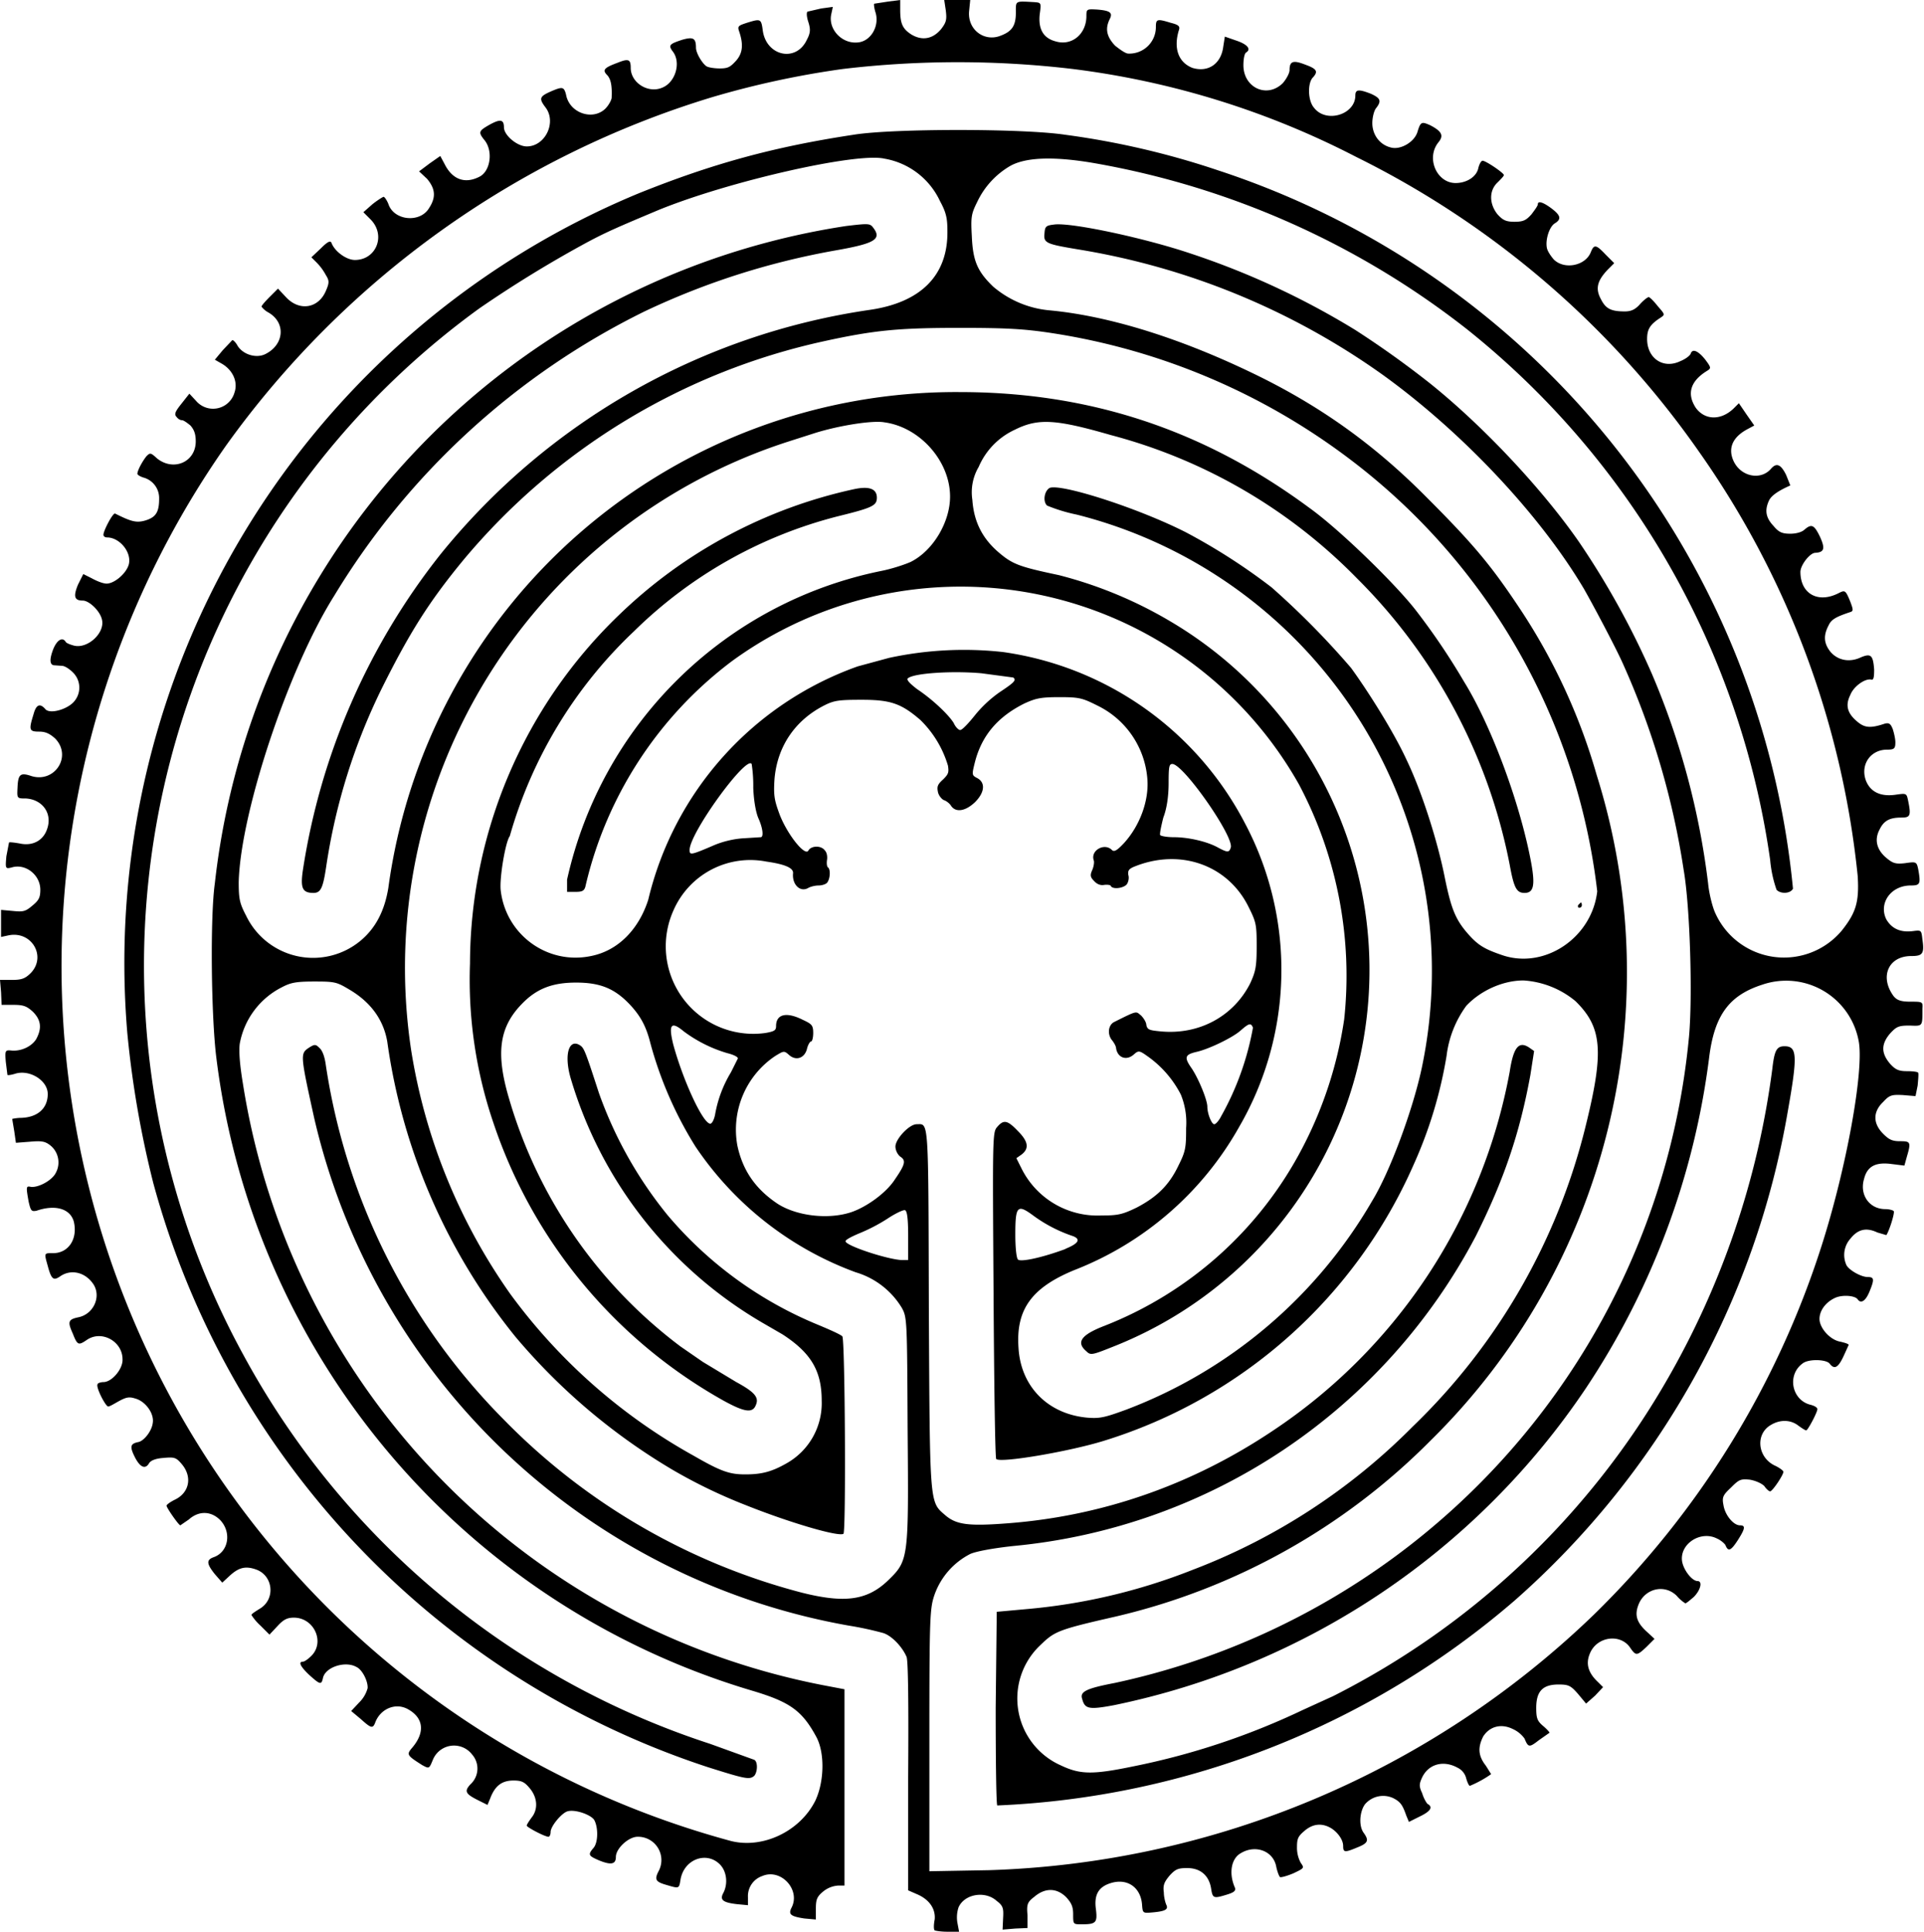
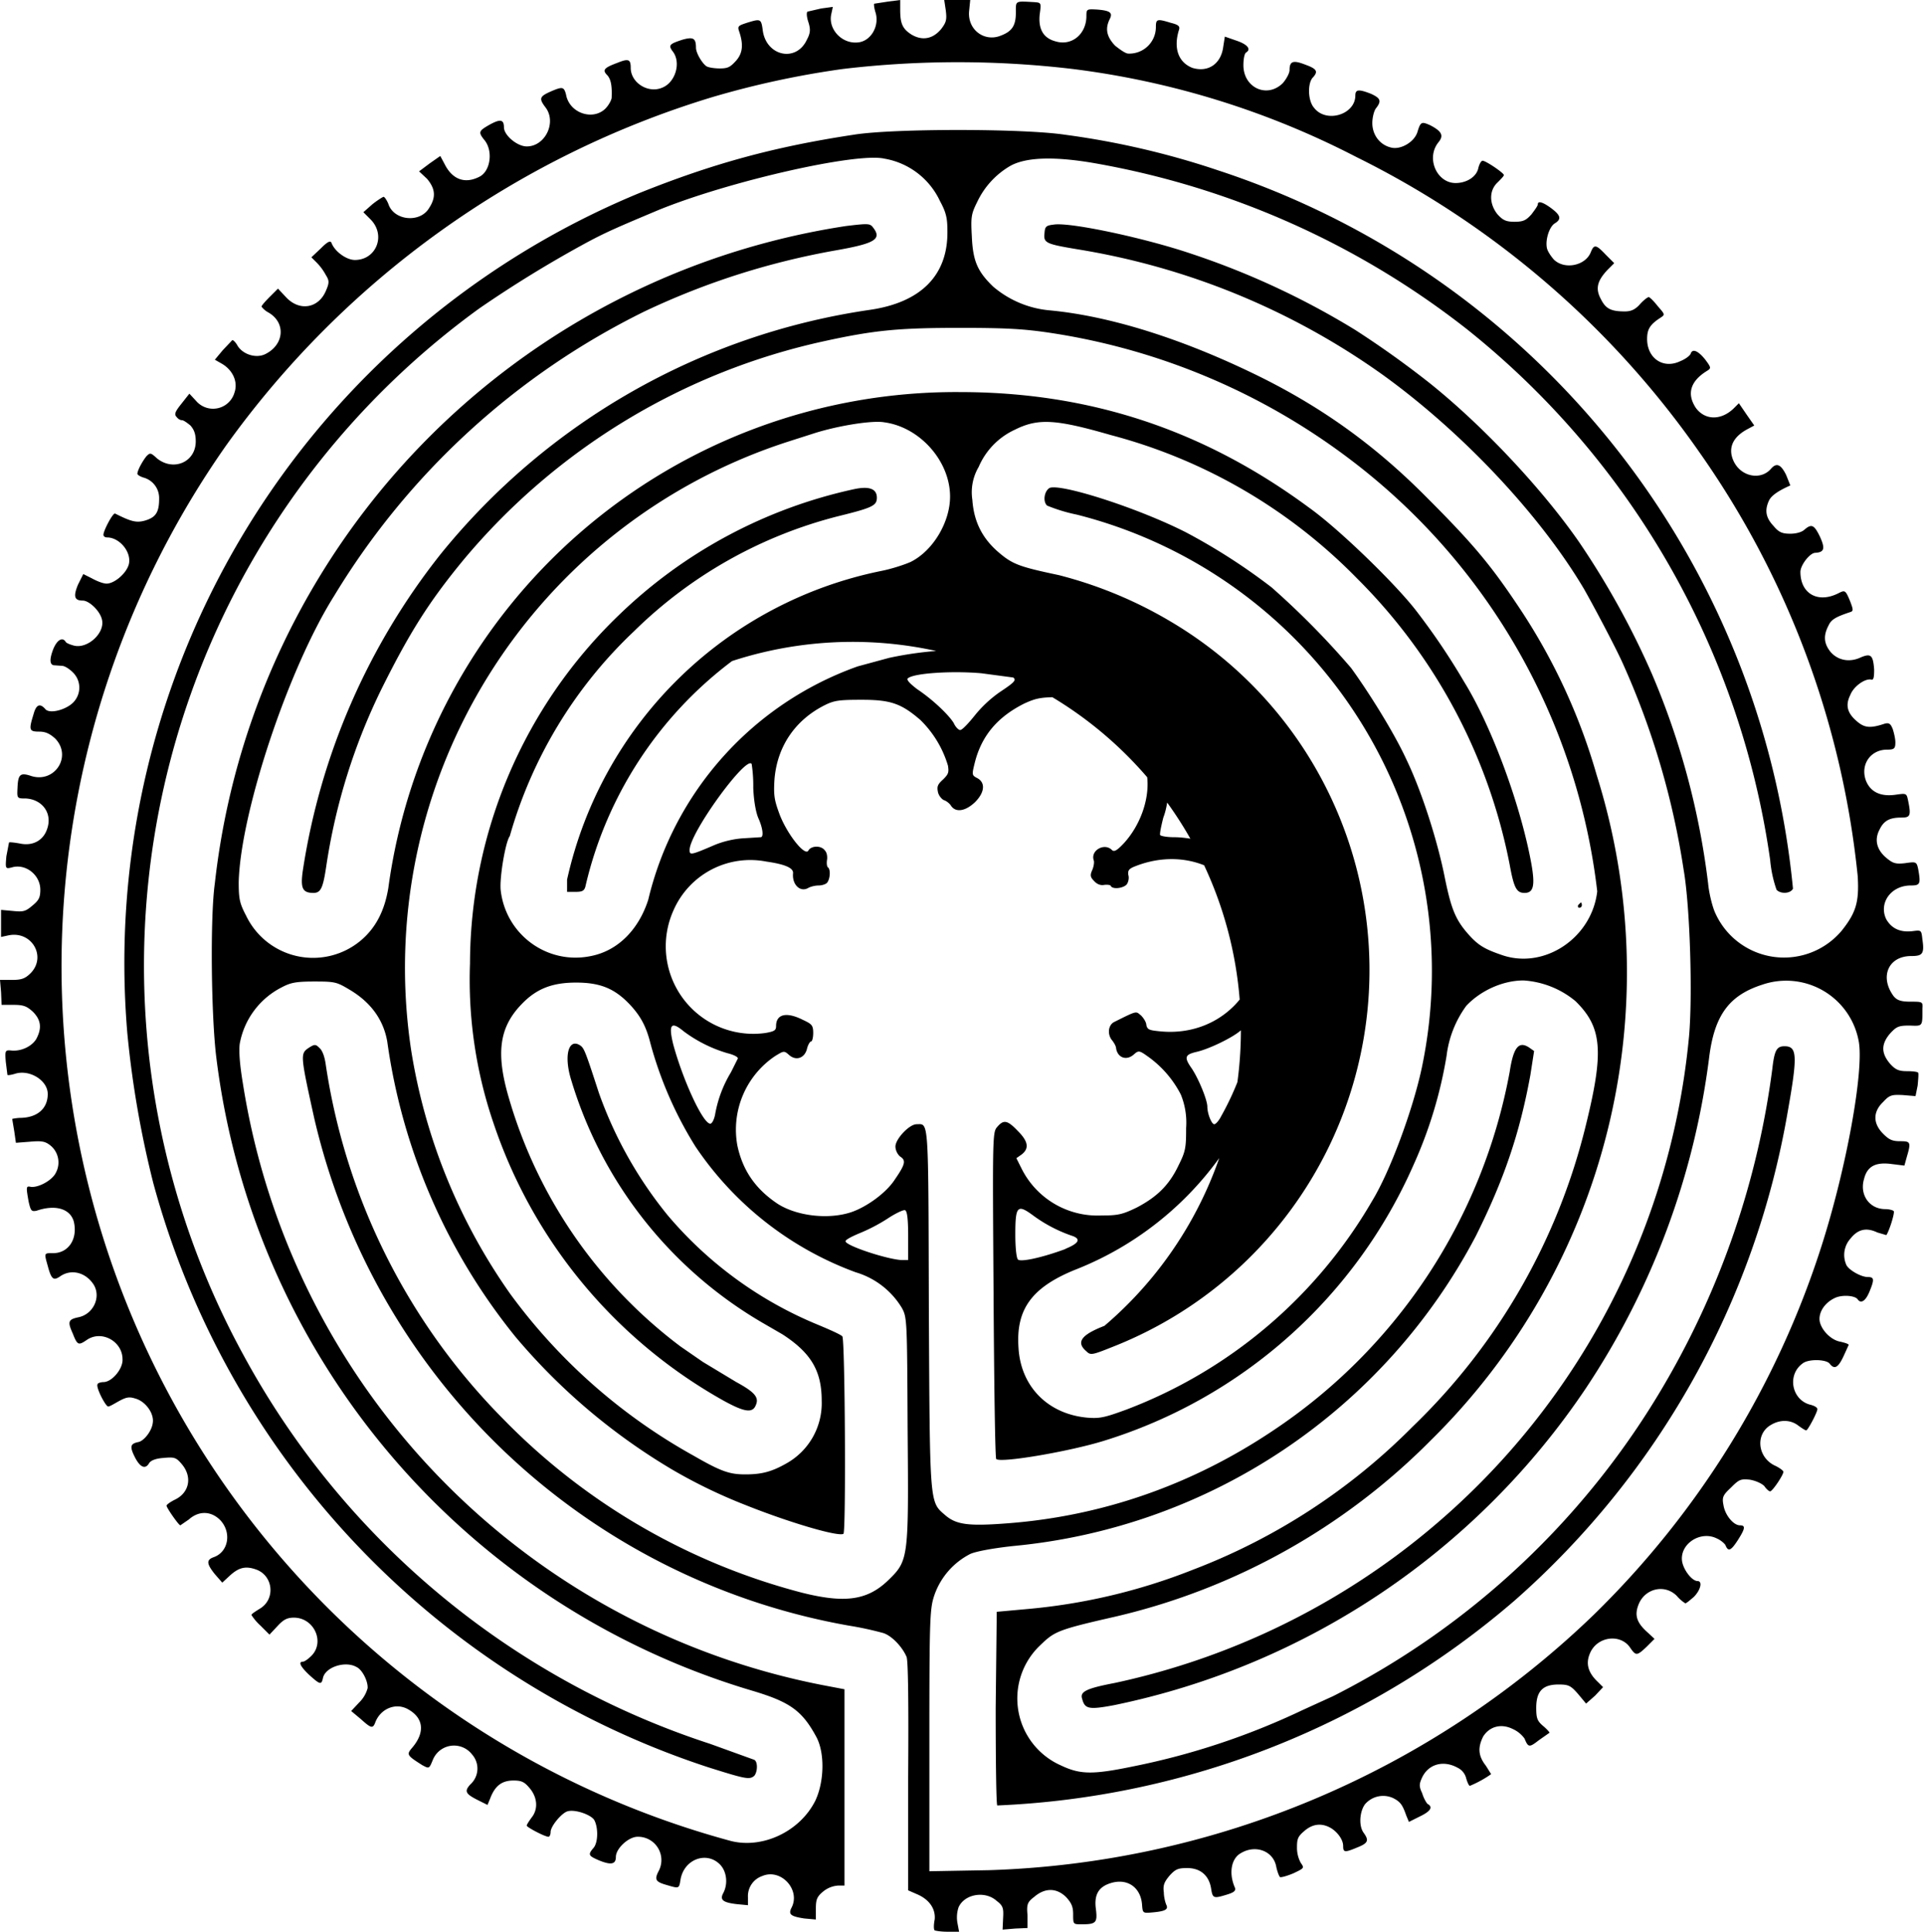
<svg xmlns="http://www.w3.org/2000/svg" viewBox="0 0 362.7 364.1">
-   <path d="M176.2 363.8c-.2-.1-.2-1 0-2 .2-2-1-3.8-3.4-4.8l-1.6-.7V335c.1-13.8 0-22-.3-22.7-.8-1.9-2.8-4-4.4-4.5a62 62 0 0 0-6.5-1.4 126 126 0 0 1-100.8-95.8c-2.6-11.8-2.6-12-1-13.1 1.1-.7 1.3-.7 2 0 .6.5 1 1.7 1.2 3.1a120.1 120.1 0 0 0 33.6 67 121.4 121.4 0 0 0 56.2 32.6c8 2 12.3 1.5 16.3-2.4 3.8-3.7 3.8-4.1 3.6-28.5-.1-20.5-.1-21-1.1-22.8a15.2 15.2 0 0 0-8.7-6.7 62.2 62.2 0 0 1-30.2-23.7 72.3 72.3 0 0 1-8.5-19.5c-.8-3.2-1.9-5.2-4-7.4-2.8-2.9-5.5-4-10-4-4.4 0-7.4 1.1-10.2 4-4.3 4.4-5 9.3-2.4 18a89.8 89.8 0 0 0 32.3 46.6l4.2 2.9 6.3 3.8c3.5 1.9 4.3 2.9 3.7 4.3-.6 1.6-2.1 1.4-6.1-.8A94.3 94.3 0 0 1 93 211.6a83.6 83.6 0 0 1-4.4-30 91.4 91.4 0 0 1 28-65.6A91.8 91.8 0 0 1 161 92.2c2.8-.6 4.3-.1 4.3 1.6 0 1.5-.8 1.9-7.3 3.5a84.6 84.6 0 0 0-38.5 21.7 85 85 0 0 0-23.4 38.6c-.8 1-2 8-1.7 10.3 1 8.3 8.8 14 17 12.3 5.1-1 9-5 10.8-10.6a61.9 61.9 0 0 1 39.5-44l5.9-1.6a67 67 0 0 1 21.5-1.1 61 61 0 0 1 45.5 32.1 59 59 0 0 1-1 57.4 61 61 0 0 1-31.1 27c-8 3.3-11 7.4-10.5 14.6.4 7.3 5.5 12.5 12.9 13.2 2.4.2 3.3 0 7.4-1.5a90.8 90.8 0 0 0 46.4-39.4c3.3-5.4 7.6-17 9.3-24.9A88.7 88.7 0 0 0 203 97a31 31 0 0 1-5.6-1.7c-.8-.7-.6-2.6.4-3.3 1.8-1 16.4 3.6 25.7 8.3a114 114 0 0 1 16.2 10.4 154 154 0 0 1 15 15.2c3.2 4.4 8 12 10.4 17.2 3 6.2 6 15.8 7.3 22.5 1.2 5.8 2 7.8 4.5 10.6 1.8 2 3 2.7 6.2 3.8 8 2.8 17-3.2 18-12a119.4 119.4 0 0 0-46.7-81.5 124.2 124.2 0 0 0-56-23.7c-5.2-.8-8.6-1-17.4-1-11.4 0-16 .4-25.6 2.5a122.7 122.7 0 0 0-68 41.2c-6.6 8-10.2 13.8-15.3 24a113.8 113.8 0 0 0-10.6 33.8c-.6 4-1 5-2.4 5-2.1 0-2.5-.9-2-4.3a126.6 126.6 0 0 1 26-59.6 127.8 127.8 0 0 1 80.9-46c9.6-1.4 14.7-6.5 14.6-14.8 0-2.4-.2-3.5-1.4-5.7a14.2 14.2 0 0 0-10.5-8c-5.3-1.2-29.4 4.3-42.6 9.7-7.6 3.2-10 4.2-14.2 6.5a225 225 0 0 0-19.5 12A153 153 0 0 0 46 255.6a154.5 154.5 0 0 0 87.9 73.1l8.3 3c.7.4.6 2.3 0 3-.9.8-1.7.6-8.7-1.6A160 160 0 0 1 28.9 223a188.3 188.3 0 0 1-4.9-28.3 157 157 0 0 1 96.5-158.3c13.7-5.5 25.2-8.7 40.4-11 7.3-1.2 32-1.2 39.9 0a154 154 0 0 1 28.8 6.7A158.5 158.5 0 0 1 338 167.5c-.5 1-2.4 1-3.1.2a23 23 0 0 1-1.2-5.6 156 156 0 0 0-57.1-100A157.8 157.8 0 0 0 206 30.7c-7.7-1.3-12.8-1-15.6.6a15.5 15.5 0 0 0-6.2 6.8c-1.1 2.2-1.2 2.8-1 6.4.2 4.6 1 6.6 4 9.5a19 19 0 0 0 10.7 4.5c11.7 1.1 25.7 5.6 40 12.7 12 6 21.8 13.2 31.1 22.6 8.8 8.8 12.1 12.8 17.3 20.6a112.6 112.6 0 0 1 14.7 31.7 123.8 123.8 0 0 1-31.3 125.4 123 123 0 0 1-59.4 33.2c-11 2.5-11.5 2.8-14.2 5.4a13.8 13.8 0 0 0 4 22.7c3.6 1.7 6 1.7 13.7.1a136.8 136.8 0 0 0 31.8-10.6l5.7-2.6a151.3 151.3 0 0 0 62.6-59 158.2 158.2 0 0 0 20.2-59.2c.4-3.5.8-4.3 2.3-4.3 2.4 0 2.5 1.7.6 12.4a158.4 158.4 0 0 1-51.5 92.1 159.6 159.6 0 0 1-97.5 38.6c-.2-.2-.3-8.5-.3-18.4l.2-18.1 5.5-.5a111.3 111.3 0 0 0 31.4-7.4 117 117 0 0 0 41.5-27 117.5 117.5 0 0 0 32.7-57c3.4-13.8 3-18.3-2-23.2a17 17 0 0 0-9.8-3.9c-4 0-8.2 2-10.8 4.8a20 20 0 0 0-3.7 9.4 82.5 82.5 0 0 1-6.2 20.5 94.1 94.1 0 0 1-58.5 52.1c-6.5 2-19.4 4.2-20.2 3.4-.2-.2-.4-14-.5-31-.2-30-.2-30.6.7-31.6 1.2-1.4 1.9-1.3 3.9.8 2 2 2.1 3.3.7 4.4l-1 .7 1 2a16 16 0 0 0 15 8.8c3.2 0 4-.2 6.7-1.5 3.8-2 6.1-4.2 7.9-8 1.3-2.6 1.4-3.3 1.4-7a14 14 0 0 0-1-6.3 20 20 0 0 0-6.4-7.3c-1.4-1-1.6-1-2.4-.3-1.4 1.3-3.1.7-3.4-1.1 0-.4-.4-1.1-.9-1.7-.8-1.2-.5-2.8.6-3.3 4.4-2.2 4-2 5-1.2.5.5 1 1.3 1 1.8.2.9.6 1 2.7 1.2 7.3.7 13.8-2.9 16.9-9.1 1-2.2 1.2-3.1 1.2-7 0-4-.1-4.5-1.5-7.3-3.9-8-13-11.2-21.7-7.6-.9.4-1.1.7-1 1.5.2.6 0 1.4-.3 1.8-.6.7-2.6 1-3 .3 0-.2-.7-.3-1.3-.2-.6.1-1.3-.1-1.9-.8-.7-.7-.7-1.1-.3-2 .3-.7.4-1.5.3-1.8-.7-1.9 2-3.4 3.4-2 .4.4.9.2 2.3-1.3 3-3.3 4.7-8 4.4-12a16.8 16.8 0 0 0-9.2-13.8c-3-1.5-3.5-1.7-7.3-1.7-3.6 0-4.5.2-6.7 1.2-5 2.5-8 6-9.3 11-.6 2.4-.6 2.5.3 3 1.7.8 1.6 2.7-.3 4.6-1.8 1.7-3.6 2-4.5.7-.3-.5-1-1-1.4-1.1-.4-.2-1-.9-1.1-1.6-.2-1 0-1.4 1-2.3 1-1 1.1-1.3.9-2.6a20 20 0 0 0-5.2-8.6c-3.6-3.1-5.6-3.8-11-3.8-4.2 0-5.2.1-7 1-5.6 2.8-9 7.8-9.5 14-.2 3.1 0 4 1 6.7 1.5 3.8 4.8 7.9 5.4 6.7.5-.9 2.4-1 3.1 0 .4.4.5 1.2.4 1.8-.1.7 0 1.3.2 1.4.5.4.4 2.2-.2 2.9-.3.3-1 .5-1.6.5-.6 0-1.5.2-2 .5-1.5.8-3-.7-2.8-2.8.1-1-1.5-1.7-5-2.2a15.8 15.8 0 0 0-17.5 9.1 16.5 16.5 0 0 0 17.3 23.2c1.7-.3 2-.5 2-1.3 0-2.3 2-2.7 5-1.2 1.7.8 2 1 2 2.5 0 .9-.2 1.6-.4 1.6s-.6.6-.8 1.5c-.5 1.7-2.1 2.2-3.4 1-.9-.8-1-.7-2.5.2a16.7 16.7 0 0 0-7.2 16.9c1 4.7 3.4 8.2 7.6 11 3.6 2.3 9.5 3 13.8 1.6 3-1 6.7-3.7 8.3-6.2 2-2.9 2.1-3.6 1-4.3-.5-.4-.9-1.2-.9-1.9 0-1.4 2.6-4.2 4-4.2 2.3 0 2.2-1.7 2.3 34.7.2 37.4.1 36.4 3.1 39 2.1 1.8 4.4 2.1 12 1.5 17.8-1.4 34.6-7.3 49.7-17.4a103.8 103.8 0 0 0 44.7-67.7c.7-4.6 1.7-5.8 3.6-4.6l1 .7-.7 4.5c-2 11-5 19.8-10.3 30.4a110.2 110.2 0 0 1-87.2 58.4c-3.7.4-7 1-8.1 1.5a13.8 13.8 0 0 0-6.7 7.6c-.9 2.6-1 3.8-1 27.5v24.7l11.2-.2a172 172 0 0 0 114-48.1 169 169 0 0 0 43-69.6c4.7-14.7 8-33 7-38.5a13.9 13.9 0 0 0-18.2-10.7c-6.2 2-9 5.7-10 13.7a145.2 145.2 0 0 1-23.2 62.3 141.5 141.5 0 0 1-89 59.8c-4.8.9-5.5.7-6-1.2-.5-1.4 1-2 6.2-3a137.8 137.8 0 0 0 108.2-121.8c.7-7.6.2-24.5-1-31.4a149 149 0 0 0-11.5-39c-1.2-2.7-5.2-10.3-7.3-14-8.3-14-23-29.6-38-40.4A136.7 136.7 0 0 0 203.2 47c-6-1-6.5-1.2-6.3-3 .1-1.4.3-1.5 2-1.7 3.5-.3 17 2.6 25.6 5.5a149 149 0 0 1 31 14.4 180.7 180.7 0 0 1 14 10c10 8 21.2 19.9 28.2 30a154 154 0 0 1 13.7 24.8 145 145 0 0 1 10.6 39.5c.2 2.1.9 4.7 1.4 5.7a14.2 14.2 0 0 0 23.8 3.2c2.7-3.4 3.3-5.4 3-10.3a168.2 168.2 0 0 0-29.8-79.8 171.4 171.4 0 0 0-64.7-55.7A159 159 0 0 0 202.2 13a184.3 184.3 0 0 0-43.3 0 168.6 168.6 0 0 0-24.6 5.3A175.3 175.3 0 0 0 42.6 84a170.8 170.8 0 0 0 95.2 263c6 1.5 13-1.8 15.9-7.6 1.7-3.6 1.8-9 .2-12-2.7-5-5-6.6-12-8.7A142.7 142.7 0 0 1 40.8 199.5c-1-7.8-1.2-26.7-.3-33a141.1 141.1 0 0 1 119-123.9c4.2-.5 4.5-.5 5.1.3 1.7 2.2.3 3-7.1 4.3-12.4 2.2-24.4 6-36 11.5A141.3 141.3 0 0 0 63 112.3c-8.7 13.8-17.7 41-18 54 0 3.2.2 4 1.4 6.3a14 14 0 0 0 21.7 4.6c2.8-2.4 4.4-5.6 5.1-9.8a108 108 0 0 1 107.7-93.5c24.5 0 46 7.1 65.9 21.8 5.6 4 16 14.1 20 19.2a126.9 126.9 0 0 1 9.2 13.6c5.2 8.4 10.7 23.3 12.7 34.4.7 4 .4 5.4-1.3 5.4-1.5 0-2-.9-2.8-5.3a104.2 104.2 0 0 0-28.8-54 100.8 100.8 0 0 0-46.4-27c-10.4-3-13.7-3.2-18.1-1a13.6 13.6 0 0 0-6.8 7 9.4 9.4 0 0 0-1.2 6.2c.3 4.3 2 7.5 5.3 10.2 2.4 2 3.9 2.5 11 4a80.1 80.1 0 0 1 21 8.7 76.3 76.3 0 0 1-10.7 136.7c-4 1.6-4.3 1.7-5.1.9-2-1.7-1-3.1 3.4-4.8a71.5 71.5 0 0 0 37.3-33.5 76.4 76.4 0 0 0 7.9-24.3 77 77 0 0 0-8.5-44.2A73.2 73.2 0 0 0 138 124.6a74 74 0 0 0-27.6 42.3c-.2 1-.6 1.2-1.9 1.2h-1.6v-2.3a76.2 76.2 0 0 1 59.3-58.2c2-.4 4.4-1.2 5.5-1.7 4.2-2.1 7.4-7.5 7.4-12.3 0-6.7-5.7-13.1-12.4-14-2.2-.4-8.5.6-13 2l-5 1.6a104.2 104.2 0 0 0-71.2 114.7 109.4 109.4 0 0 0 18.7 46 107.3 107.3 0 0 0 34.6 30.5c5.2 3 6.8 3.5 9.7 3.5 3.1 0 5-.5 7.8-2.1a13 13 0 0 0 6.6-11.8c0-5.6-2-9-7.4-12.5l-3.8-2.2a79.4 79.4 0 0 1-36.1-46c-1.3-4.4-.4-7.6 1.7-6.3.8.5 1 1 3.6 9a77.4 77.4 0 0 0 13 23.1 73.9 73.9 0 0 0 28.3 20.6c2.4 1 4.4 1.9 4.6 2.2.5.8.7 36.9.2 37.2-1 .6-10.4-2.2-18.4-5.4a98.4 98.4 0 0 1-13.7-6.6A115.7 115.7 0 0 1 97.2 252 113.3 113.3 0 0 1 73 196.3c-.7-4-3-7.3-7-9.7-2.5-1.5-2.8-1.6-6.7-1.6-3.5 0-4.5.2-6.2 1.1a14.9 14.9 0 0 0-7.9 10.6c-.2 1.4 0 4 .6 7.6A137.2 137.2 0 0 0 155 317.6l4.2.8v37H158a5 5 0 0 0-2.8 1.1c-1.2 1-1.4 1.5-1.4 3.3v2l-2.2-.2c-2.6-.4-3-.8-2.4-2 1.8-3.4-2-7.5-5.5-6a4 4 0 0 0-2.7 4v1.5l-2.1-.2c-2.6-.3-3.2-.8-2.6-2 1-1.8.7-4.2-.6-5.5-2.5-2.5-6.7-1-7.4 2.8-.3 1.8-.2 1.8-2.6 1.1-2.1-.6-2.4-1-1.5-2.7a4.4 4.4 0 0 0-4-6.4c-1.7 0-4.1 2.2-4.1 3.8 0 1.4-.9 1.6-3.3.6-1.8-.8-2-1-1-2.2 1-1 1-4 .2-5.4-.7-1-3.6-2-5-1.6-1.1.3-3.2 2.8-3.2 3.9 0 .5-.2.9-.4.9-.7 0-4.1-1.8-4.1-2.1 0-.2.4-.8.9-1.5 1.3-1.6 1.1-3.8-.3-5.5-1-1.2-1.5-1.5-3.1-1.5-2.2 0-3.5 1-4.4 3.4l-.5 1.2-1.8-.9c-2.4-1.2-2.6-1.7-1.4-3a4 4 0 0 0 .3-5.6 4.3 4.3 0 0 0-7.4 1c-.7 1.7-.7 1.7-2 1-3-1.9-3-2-1.8-3.4 2.4-2.9 2-5.6-1-7.2-2.3-1.2-5 0-6 2.4-.5 1.4-.8 1.3-2.8-.5l-1.8-1.5 1.5-1.6a6 6 0 0 0 1.6-2.7c.1-1.3-1-3.5-2.1-4-2.1-1.2-5.8 0-6.3 2-.3 1.4-.5 1.4-2.6-.5-1.7-1.6-2.1-2.5-1.2-2.5.3 0 1-.5 1.6-1.1 2.6-2.6.5-7.2-3.3-7.2-1.3 0-2 .4-3.1 1.6l-1.5 1.6-1.7-1.7a10 10 0 0 1-1.7-2c0-.2.8-.7 1.6-1.2 3-1.8 2.5-6.3-.8-7.4-2-.7-3.3-.3-5 1.3l-1.3 1.2-1.4-1.6c-1.6-2-1.6-2.7-.2-3.2 2.8-1 3.4-4.7 1.2-7-1.7-1.7-4-1.8-5.9-.1l-1.6 1.1c-.3 0-2.6-3.3-2.6-3.7 0-.2.7-.7 1.5-1.1 2.8-1.3 3.4-4.3 1.4-6.7-1.1-1.3-1.4-1.4-3.5-1.2-1.5.1-2.4.5-2.7 1-.7 1.2-1.7.8-2.7-1.2-1-2-.8-2.5.7-2.8 1-.2 2.5-2 2.7-3.6.3-1.8-1.4-4.1-3.3-4.6-1.2-.4-1.8-.2-3.1.5-.9.5-1.7 1-2 1-.5 0-2.4-3.7-2-4.2 0-.2.6-.4 1.1-.4 1.6 0 3.7-2.5 3.6-4.3 0-3.4-4-5.6-6.8-3.6-1.5 1-1.7 1-2.6-1.3-1-2.2-.8-2.6 1-3 2.8-.5 4.4-3.7 3-6.1-1.5-2.4-4.3-3.1-6.4-1.6-1.2.8-1.6.6-2.3-2-.7-2.5-.7-2.4 1-2.4 3 0 4.7-2.8 3.9-6-.7-2.4-3.5-3.2-7-2-1 .2-1.1 0-1.5-1.7-.5-2.8-.5-3 .4-2.8 1.4.2 4-1.2 4.7-2.6 1-1.8.5-4-1-5.2-1-.8-1.7-.9-3.9-.7l-2.6.2-.3-2.1-.4-2.4s.8-.2 1.7-.2c3.1-.1 5-1.8 5-4.5 0-2.6-3.5-4.7-6.2-3.8-.7.2-1.3.3-1.4.2l-.3-2.4c-.2-2.2-.1-2.3 1-2.2 1.8.2 3.8-.7 4.7-2.1 1.1-2 1-3.6-.6-5.2-1.1-1-1.7-1.3-3.6-1.3H.3L.2 187l-.2-2.3h2.2c1.8 0 2.5-.2 3.6-1.3 3-3.1.2-8-4.2-7.1l-1.4.3v-5.1l2.2.2c2 .2 2.4.1 3.7-1 1.2-1 1.5-1.5 1.5-3 0-2.8-2.8-5-5.4-4.2-1.2.3-1.2.2-1-2.1l.5-2.6c.1-.1 1 0 2.1.2 2.4.5 4.4-.6 5.1-2.8 1-2.9-.9-5.5-4-5.7-1.7 0-1.7 0-1.6-2 .1-2.5.5-2.9 2.4-2.3 4.5 1.6 8-3.6 4.7-7-1-.9-1.8-1.3-3-1.3-1.9 0-2-.3-1.1-3.2.5-1.9 1.2-2.2 2.2-1.1.7 1 3.6.3 5.1-1a4 4 0 0 0 .1-5.9c-.6-.6-1.5-1.2-2-1.2l-1.4-.1c-1 0-1-1.2-.2-3.2.7-1.6 1.7-2.2 2.3-1.2.1.2.8.5 1.6.7 2.6.6 5.9-2.5 5.2-5-.4-1.6-2.4-3.5-3.6-3.5-1.6 0-1.8-.8-.9-3l1-2 1.6.8c.9.5 2.1 1 2.8 1 1.5 0 3.8-2 4.2-3.7.5-2.3-1.8-5-4.1-5-.4 0-.7-.2-.7-.5 0-.8 1.8-4.2 2.2-4 3 1.5 4 1.8 5.7 1.3 2-.6 2.6-1.6 2.6-4.1a4 4 0 0 0-3-4c-.6-.2-1.1-.5-1.1-.7 0-.6.9-2.3 1.7-3.3.7-.7.8-.7 2 .4 3.1 2.5 7.3.7 7.3-3.2 0-1.4-.3-2.2-1-3-.6-.5-1.3-1-1.6-1-.3 0-.7-.2-1-.6-.5-.5-.3-1 .9-2.5l1.5-1.9 1.3 1.4a4.2 4.2 0 0 0 7.2-1.6c.7-2-.3-4.2-2.3-5.4l-1.4-.8L42 66l1.8-1.9c.2 0 .7.5 1 1.1 1.1 1.7 3.6 2.4 5.3 1.5 3.5-1.8 3.8-5.9.5-7.8a4 4 0 0 1-1.3-1.1c0-.2.7-1 1.6-1.9l1.5-1.5 1.6 1.7c2.5 2.6 6 2 7.4-1.2.7-1.6.7-2 0-3.1a10 10 0 0 0-1.7-2.3l-1-1 1.8-1.7c1.3-1.3 1.8-1.5 2-1 .6 1.6 2.8 3.2 4.4 3.2 4 0 5.9-4.6 3-7.6L68.5 40l1.7-1.5c1-.8 2-1.4 2.1-1.4.2 0 .6.6.9 1.3 1 3.2 6 3.7 7.7.8 1.3-2 1.2-3.6-.4-5.5L79 32.3l2-1.5 2-1.4.8 1.5c1.5 3 3.9 3.8 6.6 2.4 2-1 2.6-4.7 1-6.8-1.3-1.6-1.2-1.8.9-3 2-1.1 2.7-1 2.7.5s2.5 3.6 4.3 3.6c3.5 0 5.7-4.6 3.5-7.4-1.2-1.6-1.1-2 .9-2.9 2.3-1 2.6-1 3 .5.6 3.5 5 5 7.4 2.7.6-.6 1.1-1.5 1.2-2 .1-2.2-.1-3.5-.8-4.3-1-1-.7-1.4 2-2.4 2-.8 2.4-.6 2.4 1 0 2.8 3.3 4.9 6 3.7 2.4-1 3.5-4.6 2-6.7-1-1.3-.7-1.5 1.7-2.3 2.1-.6 2.6-.3 2.6 1.5 0 1 1.2 3 2 3.5.3.2 1.4.4 2.5.4 1.6 0 2-.3 3.1-1.5 1.2-1.4 1.4-3 .5-5.6-.3-.9 0-1 1.5-1.5 2.6-.8 2.7-.8 3 1.5.7 4.8 6.3 6 8.3 1.7.7-1.3.7-2 .3-3.3-.3-.9-.4-1.7-.2-2l2.6-.6 2.2-.3-.3 1.4c-.6 2.8 2 5.6 5 5.3 2.5-.2 4.2-3.2 3.3-5.8-.2-.7-.3-1.4-.2-1.5l2.6-.4 2.3-.3v1.8c0 2.6.4 3.6 2.1 4.7 2 1.2 4 .9 5.6-1 1-1.3 1.1-1.8.9-3.5l-.3-2h4.9l-.2 2c-.4 3.6 2.9 6 6 4.7 2.1-.8 2.8-1.9 2.8-4.3 0-2.3-.2-2.2 3.4-2 1.4.1 1.4.1 1.1 2.3-.3 2.8.7 4.5 3 5.1 3 .9 5.7-1.3 5.8-4.6 0-1.5 0-1.5 2-1.4 2.5.2 3 .6 2.4 1.8-.9 1.8-.6 3.3 1 5 1 .8 2 1.5 2.5 1.5a5 5 0 0 0 5.2-5c0-1.5.2-1.6 2.8-.8 1.6.4 1.8.7 1.5 1.5-1 3.4 0 6 2.6 7 3 .9 5.4-.8 5.8-4l.3-1.9 2.3.8c2 .7 2.7 1.6 1.7 2.2-.3.2-.5 1.2-.5 2.4 0 4.2 4.4 6.3 7.4 3.4.7-.8 1.3-1.9 1.3-2.5 0-1.7.7-1.9 3-1 2.2.8 2.4 1.3 1.4 2.4-1 1-1 4.3.2 5.7 2.3 3 7.8 1.3 7.8-2.3 0-1.2.7-1.2 3-.3 1.7.8 2 1.3.9 2.7-.4.5-.7 1.8-.7 2.8 0 2.2 1.4 4.1 3.5 4.6 1.8.5 4.4-1 5-2.9.6-2 .8-2 2.4-1.3 2.3 1.2 2.6 2 1.5 3.3-2.3 3-.2 7.6 3.3 7.6 2.1 0 4-1.2 4.3-2.9.2-.7.5-1.3.8-1.3.6 0 4 2.3 4 2.7 0 .2-.6.8-1.2 1.4-1.6 1.5-1.6 4 0 6 1 1.1 1.6 1.4 3.2 1.4 1.7 0 2.2-.3 3.2-1.4.6-.8 1.2-1.6 1.2-1.9 0-.7 1-.4 2.6.8 1.7 1.3 1.9 2 .6 2.8-1 .6-1.8 3-1.5 4.6.1.6.7 1.5 1.3 2.2 2 2 6 1.2 7-1.4.6-1.5 1-1.4 2.8.5l1.6 1.6-1.2 1.2c-2 2.1-2.4 3.6-1.3 5.6.9 1.8 1.9 2.3 4.5 2.3 1.1 0 1.9-.3 2.8-1.3.7-.8 1.5-1.4 1.7-1.4.2 0 1 .8 1.7 1.7 1.4 1.6 1.4 1.6.5 2.2-2 1.3-2.5 2.2-2.5 4 0 3.6 3 5.7 6.2 4.2 1-.4 1.8-1 2-1.4.3-1 1.3-.7 2.7 1 1.2 1.6 1.2 1.7.4 2.2-3.1 1.9-3.9 4.3-2.1 7 1.7 2.3 4.7 2.4 7.1.1l1-1 1.5 2.2 1.4 2-1.3.7c-2.8 1.5-3.7 3.6-2.6 6 1.4 3 5.2 3.7 7.1 1.4 1-1.1 1.8-.8 2.8 1.2l.8 2c-2.5 1.1-3.6 2-4 2.8-.9 1.9-.6 3.3.8 4.8 1 1.2 1.6 1.5 3.2 1.5 1.1 0 2.2-.3 2.7-.8 1.3-1.1 1.8-.9 2.9 1.4 1 2.2.8 2.9-.9 3-1 0-2.8 2.3-2.8 3.6 0 4.1 3.3 6 7.2 4 1.2-.6 1.3-.6 2.2 1.6.6 1.6.6 1.8-.1 2-2.7.9-3.5 1.4-4 2.5-1 1.9-.9 3.4.4 5 1.4 1.6 3.6 2 5.7 1 1.9-.8 2.3-.4 2.5 2.3 0 1.4-.1 2-.5 1.9-1.2-.3-3.4 1.3-4 2.9-1 2-.5 3.5 1.3 5 1.4 1.2 2.5 1.3 5.2.4.8-.2 1.1 0 1.5 1 .2.6.5 1.8.5 2.5 0 1.2-.2 1.4-1.6 1.4-3 0-5 2.7-4 5.7.8 2.2 2.7 3.2 5.6 2.8 2.1-.3 2.1-.3 2.4 1.1.6 2.9.4 3.2-1.3 3.2-2.2 0-3.3.6-4.1 2.3-1 1.9-.5 3.8 1.3 5.3 1.2 1 1.7 1.2 3.5 1 2.1-.3 2.2-.3 2.5 1.1.5 2.8.4 3.1-1.4 3.1-3.8 0-6.1 3.4-4.6 6.4 1 1.7 2.6 2.5 5 2.2 1.6-.2 1.6-.2 1.8 1.6.4 2.7 0 3.1-2.1 3.1-4.4 0-6 4-3.3 7.6.6.7 1.3 1 3.1 1 2.3 0 2.4 0 2.3 1.3 0 3.4.1 3.3-2.4 3.2-2.1 0-2.5.2-3.7 1.5-1.7 2-1.7 3.7 0 5.7 1 1.1 1.6 1.4 3.2 1.4 1 0 2 .1 2.1.3.1.2 0 1.3-.1 2.4l-.4 2-2.4-.2c-2.1-.1-2.5 0-3.7 1.3-1.9 1.8-2 4 0 6 1 1 1.6 1.4 3.1 1.4 2 0 2.2.1 1.4 2.8l-.5 1.8-2.4-.3c-3-.4-4.6.4-5.2 2.8-.9 3 1 5.7 4 5.7.7 0 1.5.2 1.6.4.2.3-.8 3.6-1.4 4.5l-1.7-.5c-2.1-1-3.7-.6-5.1 1.2a4.6 4.6 0 0 0-.7 5c.6 1 2.8 2.2 4 2.2 1.2 0 1.3.4.3 2.8-.7 1.7-1.6 2.3-2.2 1.4-.5-.7-2.8-.9-4.2-.3-1.8.8-3 2.4-3 4 0 1.7 2 4 4 4.3.8.2 1.5.4 1.5.6l-1 2.2c-1 2.1-1.7 2.5-2.6 1.3-.7-.8-4-.9-5.1 0-3 2.2-2 7 1.6 7.8.7.2 1.2.5 1.2.8 0 .6-1.8 4-2.1 4-.2 0-.8-.4-1.5-.9-1.4-1.1-3.4-1.2-5.2-.1-2.9 1.7-2.5 6 .7 7.6.9.4 1.7 1 1.7 1.2 0 .6-2 3.6-2.5 3.7-.2 0-.7-.4-1.1-1-.5-.5-1.6-1-2.7-1.2-1.8-.2-2.1 0-3.6 1.5-1.5 1.4-1.7 1.8-1.4 3.3.3 1.9 1.9 3.8 3.1 3.8 1.1 0 1 .6-.4 2.8-1.3 2-1.8 2.2-2.3 1-.1-.3-.9-1-1.6-1.3-3.1-1.6-7.1 1-6.6 4.3.3 1.7 1.9 3.7 2.9 3.7s.6 1.7-.7 3c-.7.6-1.4 1.2-1.6 1.2a7 7 0 0 1-1.6-1.4c-2.3-2.3-6-1.4-7.2 1.6-.8 2-.4 3.4 1.6 5.2l1.4 1.3-1.5 1.5c-1.8 1.7-2 1.7-3 .3-1.8-2.9-6.4-2.3-7.7 1-.8 1.9-.3 3.6 1.5 5.3l1 1-1.5 1.6-1.7 1.5-1.5-1.8c-1.4-1.6-1.8-1.8-3.7-1.8-3 0-4.2 1.3-4.2 4.4 0 2 .2 2.5 1.4 3.5.7.6 1.2 1.2 1.1 1.2l-2 1.4c-1.8 1.4-2 1.4-2.7-.3a5.5 5.5 0 0 0-2.2-1.8c-2.2-1.1-4.4-.5-5.6 1.4-1 2-1 3.6.5 5.5l1 1.6a21 21 0 0 1-4 2.2c-.2 0-.5-.7-.7-1.4a3 3 0 0 0-1.6-2c-2.7-1.5-5.5-.7-6.7 1.8-.6 1.3-.6 1.7 0 3 .3 1 .8 1.8 1 2 1.1.6.6 1.4-1.5 2.4l-2 1-.5-1.2c-.7-2-1.1-2.6-2.5-3.3a4.5 4.5 0 0 0-5.3 1.2c-1 1.4-1.2 4.1-.2 5.4 1 1.4.8 1.9-1.2 2.7-2.4 1-2.7 1-2.7-.3 0-1.2-1.2-2.8-2.6-3.5-1.6-.8-3.2-.6-4.7.7-1.2 1-1.4 1.5-1.4 3a6 6 0 0 0 .7 3c.7 1 .7 1-1.4 2-1.2.5-2.3.8-2.5.7-.2-.2-.5-1-.7-1.9-.5-3-3.9-4.3-6.7-2.6-1.8 1-2.3 3.8-1.1 6.5.2.6-.2.9-1.5 1.3-2.6.8-2.7.7-3-1.2-.4-2.4-2-3.8-4.5-3.8-1.7 0-2.2.2-3.3 1.4-1 1.2-1.3 1.8-1.1 3.2 0 .9.3 2 .5 2.4.4.9-.5 1.2-3.1 1.4-1.3.1-1.4 0-1.5-1.4-.2-3.3-2.7-5.1-5.8-4.2-2.4.7-3.3 2.2-2.9 5 .3 2.5 0 2.8-2.7 2.8-1.6 0-1.6 0-1.6-1.9 0-1.4-.3-2.1-1.3-3.2-1.8-1.8-4-1.8-6-.1-1.3 1-1.5 1.4-1.3 3.5v2.4l-2.3.1-2.4.2.1-2.2c.1-1.8 0-2.3-1.2-3.2-2.2-2-6.1-1.3-7.2 1.2a6 6 0 0 0-.2 3l.3 1.6h-2.2c-1.3 0-2.4-.2-2.5-.3zm24.6-128.4c2.5-1 3-1.8 1.5-2.4a27.2 27.2 0 0 1-7.4-3.8c-3.1-2.3-3.5-2-3.5 3.5 0 2.4.2 4.4.5 4.7.5.5 4.4-.3 9-2zm-29.6-2.5c0-3.2-.2-4.7-.6-4.8-.3-.1-1.8.6-3.3 1.6a33 33 0 0 1-5.4 2.8c-1.4.6-2.6 1.2-2.5 1.5.3.9 8 3.4 10.6 3.5h1.2zm-36.4-22.8a23 23 0 0 1 3-8l1.3-2.6c0-.3-.8-.7-2-1a26 26 0 0 1-8.2-4.1c-2.4-2-2.9-1.3-2 2.4 1.8 6.7 5.6 15 7 15 .3 0 .7-.7.9-1.7zm95.4.3a53.4 53.4 0 0 0 6-16.7c-.4-1-.8-.8-2.4.6-1.5 1.3-6 3.5-8.4 4-2 .5-2.2 1-.8 3 1.3 1.9 3 6 3 7.3 0 1.3.8 3.3 1.3 3.3.3 0 .9-.7 1.3-1.5zm-95.8-51c1.8-.8 4-1.3 5.8-1.4l3.2-.2c.6 0 .4-1.7-.4-3.5-.5-1.1-.9-3.3-1-5.8a27 27 0 0 0-.3-4.5c-1-1.7-11.7 13-11.7 16.2 0 1 .2 1 4.4-.8zm97.6.4c.8-1.9-8.9-15.8-11-15.8-.6 0-.7.5-.7 3.6 0 2.3-.3 4.7-1 6.5-.4 1.6-.7 3-.6 3.3.2.2 1.3.4 2.6.4 2.7 0 6.3.8 8.4 2 1.7.9 2 .9 2.3 0zm-48.2-25a23 23 0 0 1 4.6-4.3c2.7-1.8 3.3-2.3 2.6-2.8l-6-.8c-5.7-.5-13 0-13.9 1-.2.3.5 1 1.8 2 3 2 6 4.9 6.9 6.4.3.7.9 1.3 1.2 1.3.4 0 1.6-1.3 2.8-2.8zm113.7 35.8.5-.5c.1 0 .2.2.2.5s-.2.5-.5.5c-.2 0-.3-.2-.2-.5z" style="stroke-width:.458" />
+   <path d="M176.2 363.8c-.2-.1-.2-1 0-2 .2-2-1-3.8-3.4-4.8l-1.6-.7V335c.1-13.8 0-22-.3-22.7-.8-1.9-2.8-4-4.4-4.5a62 62 0 0 0-6.5-1.4 126 126 0 0 1-100.8-95.8c-2.6-11.8-2.6-12-1-13.1 1.1-.7 1.3-.7 2 0 .6.5 1 1.7 1.2 3.1a120.1 120.1 0 0 0 33.6 67 121.4 121.4 0 0 0 56.2 32.6c8 2 12.3 1.5 16.3-2.4 3.8-3.7 3.8-4.1 3.6-28.5-.1-20.5-.1-21-1.1-22.8a15.2 15.2 0 0 0-8.7-6.7 62.2 62.2 0 0 1-30.2-23.7 72.3 72.3 0 0 1-8.5-19.5c-.8-3.2-1.9-5.2-4-7.4-2.8-2.9-5.5-4-10-4-4.4 0-7.4 1.1-10.2 4-4.3 4.4-5 9.3-2.4 18a89.8 89.8 0 0 0 32.3 46.6l4.2 2.9 6.3 3.8c3.5 1.9 4.3 2.9 3.7 4.3-.6 1.6-2.1 1.4-6.1-.8A94.3 94.3 0 0 1 93 211.6a83.6 83.6 0 0 1-4.4-30 91.4 91.4 0 0 1 28-65.6A91.8 91.8 0 0 1 161 92.2c2.8-.6 4.3-.1 4.3 1.6 0 1.5-.8 1.9-7.3 3.5a84.6 84.6 0 0 0-38.5 21.7 85 85 0 0 0-23.4 38.6c-.8 1-2 8-1.7 10.3 1 8.3 8.8 14 17 12.3 5.1-1 9-5 10.8-10.6a61.9 61.9 0 0 1 39.5-44l5.9-1.6a67 67 0 0 1 21.5-1.1 61 61 0 0 1 45.5 32.1 59 59 0 0 1-1 57.4 61 61 0 0 1-31.1 27c-8 3.3-11 7.4-10.5 14.6.4 7.3 5.5 12.5 12.9 13.2 2.4.2 3.3 0 7.4-1.5a90.8 90.8 0 0 0 46.4-39.4c3.3-5.4 7.6-17 9.3-24.9A88.7 88.7 0 0 0 203 97a31 31 0 0 1-5.6-1.7c-.8-.7-.6-2.6.4-3.3 1.8-1 16.4 3.6 25.7 8.3a114 114 0 0 1 16.2 10.4 154 154 0 0 1 15 15.2c3.2 4.4 8 12 10.4 17.2 3 6.2 6 15.8 7.3 22.5 1.2 5.8 2 7.8 4.5 10.6 1.8 2 3 2.7 6.2 3.8 8 2.8 17-3.2 18-12a119.4 119.4 0 0 0-46.7-81.5 124.2 124.2 0 0 0-56-23.7c-5.2-.8-8.6-1-17.4-1-11.4 0-16 .4-25.6 2.5a122.7 122.7 0 0 0-68 41.2c-6.6 8-10.2 13.8-15.3 24a113.8 113.8 0 0 0-10.6 33.8c-.6 4-1 5-2.4 5-2.1 0-2.5-.9-2-4.3a126.6 126.6 0 0 1 26-59.6 127.8 127.8 0 0 1 80.9-46c9.6-1.4 14.7-6.5 14.6-14.8 0-2.4-.2-3.5-1.4-5.7a14.2 14.2 0 0 0-10.5-8c-5.3-1.2-29.4 4.3-42.6 9.7-7.6 3.2-10 4.2-14.2 6.5a225 225 0 0 0-19.5 12A153 153 0 0 0 46 255.6a154.5 154.5 0 0 0 87.9 73.1l8.3 3c.7.4.6 2.3 0 3-.9.8-1.7.6-8.7-1.6A160 160 0 0 1 28.9 223a188.3 188.3 0 0 1-4.9-28.3 157 157 0 0 1 96.5-158.3c13.7-5.5 25.2-8.7 40.4-11 7.3-1.2 32-1.2 39.9 0a154 154 0 0 1 28.8 6.7A158.5 158.5 0 0 1 338 167.5c-.5 1-2.4 1-3.1.2a23 23 0 0 1-1.2-5.6 156 156 0 0 0-57.1-100A157.8 157.8 0 0 0 206 30.7c-7.7-1.3-12.8-1-15.6.6a15.5 15.5 0 0 0-6.2 6.8c-1.1 2.2-1.2 2.8-1 6.4.2 4.6 1 6.6 4 9.5a19 19 0 0 0 10.7 4.5c11.7 1.1 25.7 5.6 40 12.7 12 6 21.8 13.2 31.1 22.6 8.8 8.8 12.1 12.8 17.3 20.6a112.6 112.6 0 0 1 14.7 31.7 123.8 123.8 0 0 1-31.3 125.4 123 123 0 0 1-59.4 33.2c-11 2.5-11.5 2.8-14.2 5.4a13.8 13.8 0 0 0 4 22.7c3.6 1.7 6 1.7 13.7.1a136.8 136.8 0 0 0 31.8-10.6l5.7-2.6a151.3 151.3 0 0 0 62.6-59 158.2 158.2 0 0 0 20.2-59.2c.4-3.5.8-4.3 2.3-4.3 2.4 0 2.5 1.7.6 12.4a158.4 158.4 0 0 1-51.5 92.1 159.6 159.6 0 0 1-97.5 38.6c-.2-.2-.3-8.5-.3-18.4l.2-18.1 5.5-.5a111.3 111.3 0 0 0 31.4-7.4 117 117 0 0 0 41.5-27 117.5 117.5 0 0 0 32.7-57c3.4-13.8 3-18.3-2-23.2a17 17 0 0 0-9.8-3.9c-4 0-8.2 2-10.8 4.8a20 20 0 0 0-3.7 9.4 82.5 82.5 0 0 1-6.2 20.5 94.1 94.1 0 0 1-58.5 52.1c-6.5 2-19.4 4.2-20.2 3.4-.2-.2-.4-14-.5-31-.2-30-.2-30.6.7-31.6 1.2-1.4 1.9-1.3 3.9.8 2 2 2.1 3.3.7 4.4l-1 .7 1 2a16 16 0 0 0 15 8.8c3.2 0 4-.2 6.7-1.5 3.8-2 6.1-4.2 7.9-8 1.3-2.6 1.4-3.3 1.4-7a14 14 0 0 0-1-6.3 20 20 0 0 0-6.4-7.3c-1.4-1-1.6-1-2.4-.3-1.4 1.3-3.1.7-3.4-1.1 0-.4-.4-1.1-.9-1.7-.8-1.2-.5-2.8.6-3.3 4.4-2.2 4-2 5-1.2.5.5 1 1.3 1 1.8.2.9.6 1 2.7 1.2 7.3.7 13.8-2.9 16.9-9.1 1-2.2 1.2-3.1 1.2-7 0-4-.1-4.5-1.5-7.3-3.9-8-13-11.2-21.7-7.6-.9.4-1.1.7-1 1.5.2.6 0 1.4-.3 1.8-.6.7-2.6 1-3 .3 0-.2-.7-.3-1.3-.2-.6.1-1.3-.1-1.9-.8-.7-.7-.7-1.1-.3-2 .3-.7.4-1.5.3-1.8-.7-1.9 2-3.4 3.4-2 .4.4.9.2 2.3-1.3 3-3.3 4.7-8 4.4-12a16.8 16.8 0 0 0-9.2-13.8c-3-1.5-3.5-1.7-7.3-1.7-3.6 0-4.5.2-6.7 1.2-5 2.5-8 6-9.3 11-.6 2.4-.6 2.5.3 3 1.7.8 1.6 2.7-.3 4.6-1.8 1.7-3.6 2-4.5.7-.3-.5-1-1-1.4-1.1-.4-.2-1-.9-1.1-1.6-.2-1 0-1.4 1-2.3 1-1 1.1-1.3.9-2.6a20 20 0 0 0-5.2-8.6c-3.6-3.1-5.6-3.8-11-3.8-4.2 0-5.2.1-7 1-5.6 2.8-9 7.8-9.5 14-.2 3.1 0 4 1 6.7 1.5 3.8 4.8 7.9 5.4 6.7.5-.9 2.4-1 3.1 0 .4.4.5 1.2.4 1.8-.1.7 0 1.3.2 1.4.5.4.4 2.2-.2 2.9-.3.3-1 .5-1.6.5-.6 0-1.5.2-2 .5-1.5.8-3-.7-2.8-2.8.1-1-1.5-1.7-5-2.2a15.8 15.8 0 0 0-17.5 9.1 16.5 16.5 0 0 0 17.3 23.2c1.7-.3 2-.5 2-1.3 0-2.3 2-2.7 5-1.2 1.7.8 2 1 2 2.5 0 .9-.2 1.6-.4 1.6s-.6.6-.8 1.5c-.5 1.7-2.1 2.2-3.4 1-.9-.8-1-.7-2.5.2a16.7 16.7 0 0 0-7.2 16.9c1 4.7 3.4 8.2 7.6 11 3.6 2.3 9.5 3 13.8 1.6 3-1 6.7-3.7 8.3-6.2 2-2.9 2.1-3.6 1-4.3-.5-.4-.9-1.2-.9-1.9 0-1.4 2.6-4.2 4-4.2 2.3 0 2.2-1.7 2.3 34.7.2 37.4.1 36.4 3.1 39 2.1 1.8 4.4 2.1 12 1.5 17.8-1.4 34.6-7.3 49.7-17.4a103.8 103.8 0 0 0 44.7-67.7c.7-4.6 1.7-5.8 3.6-4.6l1 .7-.7 4.5c-2 11-5 19.8-10.3 30.4a110.2 110.2 0 0 1-87.2 58.4c-3.7.4-7 1-8.1 1.5a13.8 13.8 0 0 0-6.7 7.6c-.9 2.6-1 3.8-1 27.5v24.7l11.2-.2a172 172 0 0 0 114-48.1 169 169 0 0 0 43-69.6c4.7-14.7 8-33 7-38.5a13.9 13.9 0 0 0-18.2-10.7c-6.2 2-9 5.7-10 13.7a145.2 145.2 0 0 1-23.2 62.3 141.5 141.5 0 0 1-89 59.8c-4.8.9-5.5.7-6-1.2-.5-1.4 1-2 6.2-3a137.8 137.8 0 0 0 108.2-121.8c.7-7.6.2-24.5-1-31.4a149 149 0 0 0-11.5-39c-1.2-2.7-5.2-10.3-7.3-14-8.3-14-23-29.6-38-40.4A136.7 136.7 0 0 0 203.2 47c-6-1-6.5-1.2-6.3-3 .1-1.4.3-1.5 2-1.7 3.5-.3 17 2.6 25.6 5.5a149 149 0 0 1 31 14.4 180.7 180.7 0 0 1 14 10c10 8 21.2 19.9 28.2 30a154 154 0 0 1 13.7 24.8 145 145 0 0 1 10.6 39.5c.2 2.1.9 4.7 1.4 5.7a14.2 14.2 0 0 0 23.8 3.2c2.7-3.4 3.3-5.4 3-10.3a168.2 168.2 0 0 0-29.8-79.8 171.4 171.4 0 0 0-64.7-55.7A159 159 0 0 0 202.2 13a184.3 184.3 0 0 0-43.3 0 168.6 168.6 0 0 0-24.6 5.3A175.3 175.3 0 0 0 42.6 84a170.8 170.8 0 0 0 95.2 263c6 1.5 13-1.8 15.9-7.6 1.7-3.6 1.8-9 .2-12-2.7-5-5-6.6-12-8.7A142.7 142.7 0 0 1 40.8 199.5c-1-7.8-1.2-26.7-.3-33a141.1 141.1 0 0 1 119-123.9c4.2-.5 4.5-.5 5.1.3 1.7 2.2.3 3-7.1 4.3-12.4 2.2-24.4 6-36 11.5A141.3 141.3 0 0 0 63 112.3c-8.7 13.8-17.7 41-18 54 0 3.2.2 4 1.4 6.3a14 14 0 0 0 21.7 4.6c2.8-2.4 4.4-5.6 5.1-9.8a108 108 0 0 1 107.7-93.5c24.5 0 46 7.1 65.9 21.8 5.6 4 16 14.1 20 19.2a126.9 126.9 0 0 1 9.2 13.6c5.2 8.4 10.7 23.3 12.7 34.4.7 4 .4 5.4-1.3 5.4-1.5 0-2-.9-2.8-5.3a104.2 104.2 0 0 0-28.8-54 100.8 100.8 0 0 0-46.4-27c-10.4-3-13.7-3.2-18.1-1a13.6 13.6 0 0 0-6.8 7 9.4 9.4 0 0 0-1.2 6.2c.3 4.3 2 7.5 5.3 10.2 2.4 2 3.9 2.5 11 4a80.1 80.1 0 0 1 21 8.7 76.3 76.3 0 0 1-10.7 136.7c-4 1.6-4.3 1.7-5.1.9-2-1.7-1-3.1 3.4-4.8A73.2 73.2 0 0 0 138 124.6a74 74 0 0 0-27.6 42.3c-.2 1-.6 1.2-1.9 1.2h-1.6v-2.3a76.2 76.2 0 0 1 59.3-58.2c2-.4 4.4-1.2 5.5-1.7 4.2-2.1 7.4-7.5 7.4-12.3 0-6.7-5.7-13.1-12.4-14-2.2-.4-8.5.6-13 2l-5 1.6a104.2 104.2 0 0 0-71.2 114.7 109.4 109.4 0 0 0 18.7 46 107.3 107.3 0 0 0 34.6 30.5c5.2 3 6.8 3.5 9.7 3.5 3.1 0 5-.5 7.8-2.1a13 13 0 0 0 6.6-11.8c0-5.6-2-9-7.4-12.5l-3.8-2.2a79.4 79.4 0 0 1-36.1-46c-1.3-4.4-.4-7.6 1.7-6.3.8.5 1 1 3.6 9a77.4 77.4 0 0 0 13 23.1 73.9 73.9 0 0 0 28.3 20.6c2.4 1 4.4 1.9 4.6 2.2.5.8.7 36.9.2 37.2-1 .6-10.4-2.2-18.4-5.4a98.4 98.4 0 0 1-13.7-6.6A115.7 115.7 0 0 1 97.2 252 113.3 113.3 0 0 1 73 196.3c-.7-4-3-7.3-7-9.7-2.5-1.5-2.8-1.6-6.7-1.6-3.5 0-4.5.2-6.2 1.1a14.9 14.9 0 0 0-7.9 10.6c-.2 1.4 0 4 .6 7.6A137.2 137.2 0 0 0 155 317.6l4.2.8v37H158a5 5 0 0 0-2.8 1.1c-1.2 1-1.4 1.5-1.4 3.3v2l-2.2-.2c-2.6-.4-3-.8-2.4-2 1.8-3.4-2-7.5-5.5-6a4 4 0 0 0-2.7 4v1.5l-2.1-.2c-2.6-.3-3.2-.8-2.6-2 1-1.8.7-4.2-.6-5.5-2.5-2.5-6.7-1-7.4 2.8-.3 1.8-.2 1.8-2.6 1.1-2.1-.6-2.4-1-1.5-2.7a4.4 4.4 0 0 0-4-6.4c-1.7 0-4.1 2.2-4.1 3.8 0 1.4-.9 1.6-3.3.6-1.8-.8-2-1-1-2.2 1-1 1-4 .2-5.4-.7-1-3.6-2-5-1.6-1.1.3-3.2 2.8-3.2 3.9 0 .5-.2.9-.4.9-.7 0-4.1-1.8-4.1-2.1 0-.2.4-.8.9-1.5 1.3-1.6 1.1-3.8-.3-5.5-1-1.2-1.5-1.5-3.1-1.5-2.2 0-3.5 1-4.4 3.4l-.5 1.2-1.8-.9c-2.4-1.2-2.6-1.7-1.4-3a4 4 0 0 0 .3-5.6 4.3 4.3 0 0 0-7.4 1c-.7 1.7-.7 1.7-2 1-3-1.9-3-2-1.8-3.4 2.4-2.9 2-5.6-1-7.2-2.3-1.2-5 0-6 2.4-.5 1.4-.8 1.3-2.8-.5l-1.8-1.5 1.5-1.6a6 6 0 0 0 1.6-2.7c.1-1.3-1-3.5-2.1-4-2.1-1.2-5.8 0-6.3 2-.3 1.4-.5 1.4-2.6-.5-1.7-1.6-2.1-2.5-1.2-2.5.3 0 1-.5 1.6-1.1 2.6-2.6.5-7.2-3.3-7.2-1.3 0-2 .4-3.1 1.6l-1.5 1.6-1.7-1.7a10 10 0 0 1-1.7-2c0-.2.8-.7 1.6-1.2 3-1.8 2.5-6.3-.8-7.4-2-.7-3.3-.3-5 1.3l-1.3 1.2-1.4-1.6c-1.6-2-1.6-2.7-.2-3.2 2.8-1 3.4-4.7 1.2-7-1.7-1.7-4-1.8-5.9-.1l-1.6 1.1c-.3 0-2.6-3.3-2.6-3.7 0-.2.7-.7 1.5-1.1 2.8-1.3 3.4-4.3 1.4-6.7-1.1-1.3-1.4-1.4-3.5-1.2-1.5.1-2.4.5-2.7 1-.7 1.2-1.7.8-2.7-1.2-1-2-.8-2.5.7-2.8 1-.2 2.5-2 2.7-3.6.3-1.8-1.4-4.1-3.3-4.6-1.2-.4-1.8-.2-3.1.5-.9.5-1.7 1-2 1-.5 0-2.4-3.7-2-4.2 0-.2.6-.4 1.1-.4 1.6 0 3.7-2.5 3.6-4.3 0-3.4-4-5.6-6.8-3.6-1.5 1-1.7 1-2.6-1.3-1-2.2-.8-2.6 1-3 2.8-.5 4.4-3.7 3-6.1-1.5-2.4-4.3-3.1-6.4-1.6-1.2.8-1.6.6-2.3-2-.7-2.5-.7-2.4 1-2.4 3 0 4.7-2.8 3.9-6-.7-2.4-3.5-3.2-7-2-1 .2-1.1 0-1.5-1.7-.5-2.8-.5-3 .4-2.8 1.4.2 4-1.2 4.7-2.6 1-1.8.5-4-1-5.2-1-.8-1.7-.9-3.9-.7l-2.6.2-.3-2.1-.4-2.4s.8-.2 1.7-.2c3.1-.1 5-1.8 5-4.5 0-2.6-3.5-4.7-6.2-3.8-.7.2-1.3.3-1.4.2l-.3-2.4c-.2-2.2-.1-2.3 1-2.2 1.8.2 3.8-.7 4.7-2.1 1.1-2 1-3.6-.6-5.2-1.1-1-1.7-1.3-3.6-1.3H.3L.2 187l-.2-2.3h2.2c1.8 0 2.5-.2 3.6-1.3 3-3.1.2-8-4.2-7.1l-1.4.3v-5.1l2.2.2c2 .2 2.4.1 3.7-1 1.2-1 1.5-1.5 1.5-3 0-2.8-2.8-5-5.4-4.2-1.2.3-1.2.2-1-2.1l.5-2.6c.1-.1 1 0 2.1.2 2.4.5 4.4-.6 5.1-2.8 1-2.9-.9-5.5-4-5.7-1.7 0-1.7 0-1.6-2 .1-2.5.5-2.9 2.4-2.3 4.5 1.6 8-3.6 4.7-7-1-.9-1.8-1.3-3-1.3-1.9 0-2-.3-1.1-3.2.5-1.9 1.2-2.2 2.2-1.1.7 1 3.6.3 5.1-1a4 4 0 0 0 .1-5.9c-.6-.6-1.5-1.2-2-1.2l-1.4-.1c-1 0-1-1.2-.2-3.2.7-1.6 1.7-2.2 2.3-1.2.1.2.8.5 1.6.7 2.6.6 5.9-2.5 5.2-5-.4-1.6-2.4-3.5-3.6-3.5-1.6 0-1.8-.8-.9-3l1-2 1.6.8c.9.5 2.1 1 2.8 1 1.5 0 3.8-2 4.2-3.7.5-2.3-1.8-5-4.1-5-.4 0-.7-.2-.7-.5 0-.8 1.8-4.2 2.2-4 3 1.5 4 1.8 5.7 1.3 2-.6 2.6-1.6 2.6-4.1a4 4 0 0 0-3-4c-.6-.2-1.1-.5-1.1-.7 0-.6.9-2.3 1.7-3.3.7-.7.8-.7 2 .4 3.1 2.5 7.3.7 7.3-3.2 0-1.4-.3-2.2-1-3-.6-.5-1.3-1-1.6-1-.3 0-.7-.2-1-.6-.5-.5-.3-1 .9-2.5l1.5-1.9 1.3 1.4a4.2 4.2 0 0 0 7.2-1.6c.7-2-.3-4.2-2.3-5.4l-1.4-.8L42 66l1.8-1.9c.2 0 .7.5 1 1.1 1.1 1.7 3.6 2.4 5.3 1.5 3.5-1.8 3.8-5.9.5-7.8a4 4 0 0 1-1.3-1.1c0-.2.7-1 1.6-1.9l1.5-1.5 1.6 1.7c2.5 2.6 6 2 7.4-1.2.7-1.6.7-2 0-3.1a10 10 0 0 0-1.7-2.3l-1-1 1.8-1.7c1.3-1.3 1.8-1.5 2-1 .6 1.6 2.8 3.2 4.4 3.2 4 0 5.9-4.6 3-7.6L68.5 40l1.7-1.5c1-.8 2-1.4 2.1-1.4.2 0 .6.6.9 1.3 1 3.2 6 3.7 7.7.8 1.3-2 1.2-3.6-.4-5.5L79 32.3l2-1.5 2-1.4.8 1.5c1.5 3 3.9 3.8 6.6 2.4 2-1 2.6-4.7 1-6.8-1.3-1.6-1.2-1.8.9-3 2-1.1 2.7-1 2.7.5s2.5 3.6 4.3 3.6c3.5 0 5.7-4.6 3.5-7.4-1.2-1.6-1.1-2 .9-2.9 2.3-1 2.6-1 3 .5.6 3.5 5 5 7.4 2.7.6-.6 1.1-1.5 1.2-2 .1-2.2-.1-3.5-.8-4.3-1-1-.7-1.4 2-2.4 2-.8 2.4-.6 2.4 1 0 2.8 3.3 4.9 6 3.7 2.4-1 3.5-4.6 2-6.7-1-1.3-.7-1.5 1.7-2.3 2.1-.6 2.6-.3 2.6 1.5 0 1 1.2 3 2 3.5.3.2 1.4.4 2.5.4 1.6 0 2-.3 3.1-1.5 1.2-1.4 1.4-3 .5-5.6-.3-.9 0-1 1.5-1.5 2.6-.8 2.7-.8 3 1.5.7 4.8 6.3 6 8.3 1.7.7-1.3.7-2 .3-3.3-.3-.9-.4-1.7-.2-2l2.6-.6 2.2-.3-.3 1.4c-.6 2.8 2 5.6 5 5.3 2.5-.2 4.2-3.2 3.3-5.8-.2-.7-.3-1.4-.2-1.5l2.6-.4 2.3-.3v1.8c0 2.6.4 3.6 2.1 4.7 2 1.2 4 .9 5.6-1 1-1.3 1.1-1.8.9-3.5l-.3-2h4.9l-.2 2c-.4 3.6 2.9 6 6 4.7 2.1-.8 2.8-1.9 2.8-4.3 0-2.3-.2-2.2 3.4-2 1.4.1 1.4.1 1.1 2.3-.3 2.8.7 4.5 3 5.1 3 .9 5.7-1.3 5.8-4.6 0-1.5 0-1.5 2-1.4 2.5.2 3 .6 2.4 1.8-.9 1.8-.6 3.3 1 5 1 .8 2 1.5 2.5 1.5a5 5 0 0 0 5.2-5c0-1.5.2-1.6 2.8-.8 1.6.4 1.8.7 1.5 1.5-1 3.4 0 6 2.6 7 3 .9 5.4-.8 5.8-4l.3-1.9 2.3.8c2 .7 2.7 1.6 1.7 2.2-.3.2-.5 1.2-.5 2.4 0 4.2 4.4 6.3 7.4 3.4.7-.8 1.3-1.9 1.3-2.5 0-1.7.7-1.9 3-1 2.2.8 2.4 1.3 1.4 2.4-1 1-1 4.3.2 5.7 2.3 3 7.8 1.3 7.8-2.3 0-1.2.7-1.2 3-.3 1.7.8 2 1.3.9 2.7-.4.5-.7 1.8-.7 2.8 0 2.2 1.4 4.1 3.5 4.6 1.8.5 4.4-1 5-2.9.6-2 .8-2 2.4-1.3 2.3 1.2 2.6 2 1.5 3.3-2.3 3-.2 7.6 3.3 7.6 2.1 0 4-1.2 4.3-2.9.2-.7.5-1.3.8-1.3.6 0 4 2.3 4 2.7 0 .2-.6.8-1.2 1.4-1.6 1.5-1.6 4 0 6 1 1.1 1.6 1.4 3.2 1.4 1.7 0 2.2-.3 3.2-1.4.6-.8 1.2-1.6 1.2-1.9 0-.7 1-.4 2.6.8 1.7 1.3 1.9 2 .6 2.8-1 .6-1.8 3-1.5 4.6.1.6.7 1.5 1.3 2.2 2 2 6 1.2 7-1.4.6-1.5 1-1.4 2.8.5l1.6 1.6-1.2 1.2c-2 2.1-2.4 3.6-1.3 5.6.9 1.8 1.9 2.3 4.5 2.3 1.1 0 1.9-.3 2.8-1.3.7-.8 1.5-1.4 1.7-1.4.2 0 1 .8 1.7 1.7 1.4 1.6 1.4 1.6.5 2.2-2 1.3-2.5 2.2-2.5 4 0 3.6 3 5.7 6.2 4.2 1-.4 1.8-1 2-1.4.3-1 1.3-.7 2.7 1 1.2 1.6 1.2 1.7.4 2.2-3.1 1.9-3.9 4.3-2.1 7 1.7 2.3 4.7 2.4 7.1.1l1-1 1.5 2.2 1.4 2-1.3.7c-2.8 1.5-3.7 3.6-2.6 6 1.4 3 5.2 3.7 7.1 1.4 1-1.1 1.8-.8 2.8 1.2l.8 2c-2.5 1.1-3.6 2-4 2.8-.9 1.9-.6 3.3.8 4.8 1 1.2 1.6 1.5 3.2 1.5 1.1 0 2.2-.3 2.7-.8 1.3-1.1 1.8-.9 2.9 1.4 1 2.2.8 2.9-.9 3-1 0-2.8 2.3-2.8 3.6 0 4.1 3.3 6 7.2 4 1.2-.6 1.3-.6 2.2 1.6.6 1.6.6 1.8-.1 2-2.7.9-3.5 1.4-4 2.5-1 1.9-.9 3.4.4 5 1.4 1.6 3.6 2 5.7 1 1.9-.8 2.3-.4 2.5 2.3 0 1.4-.1 2-.5 1.9-1.2-.3-3.4 1.3-4 2.9-1 2-.5 3.5 1.3 5 1.4 1.2 2.5 1.3 5.2.4.8-.2 1.1 0 1.5 1 .2.6.5 1.8.5 2.5 0 1.2-.2 1.4-1.6 1.4-3 0-5 2.7-4 5.7.8 2.2 2.7 3.2 5.6 2.8 2.1-.3 2.1-.3 2.4 1.1.6 2.9.4 3.2-1.3 3.2-2.2 0-3.3.6-4.1 2.3-1 1.9-.5 3.8 1.3 5.3 1.2 1 1.7 1.2 3.5 1 2.1-.3 2.2-.3 2.5 1.1.5 2.8.4 3.1-1.4 3.1-3.8 0-6.1 3.4-4.6 6.4 1 1.7 2.6 2.5 5 2.2 1.6-.2 1.6-.2 1.8 1.6.4 2.7 0 3.1-2.1 3.1-4.4 0-6 4-3.3 7.6.6.7 1.3 1 3.1 1 2.3 0 2.4 0 2.3 1.3 0 3.4.1 3.3-2.4 3.2-2.1 0-2.5.2-3.7 1.5-1.7 2-1.7 3.7 0 5.7 1 1.1 1.6 1.4 3.2 1.4 1 0 2 .1 2.1.3.1.2 0 1.3-.1 2.4l-.4 2-2.4-.2c-2.1-.1-2.5 0-3.7 1.3-1.9 1.8-2 4 0 6 1 1 1.6 1.4 3.1 1.4 2 0 2.2.1 1.4 2.8l-.5 1.8-2.4-.3c-3-.4-4.6.4-5.2 2.8-.9 3 1 5.7 4 5.7.7 0 1.5.2 1.6.4.2.3-.8 3.6-1.4 4.5l-1.7-.5c-2.1-1-3.7-.6-5.1 1.2a4.6 4.6 0 0 0-.7 5c.6 1 2.8 2.2 4 2.2 1.2 0 1.3.4.3 2.8-.7 1.7-1.6 2.3-2.2 1.4-.5-.7-2.8-.9-4.2-.3-1.8.8-3 2.4-3 4 0 1.7 2 4 4 4.3.8.2 1.5.4 1.5.6l-1 2.2c-1 2.1-1.7 2.5-2.6 1.3-.7-.8-4-.9-5.1 0-3 2.2-2 7 1.6 7.8.7.2 1.2.5 1.2.8 0 .6-1.8 4-2.1 4-.2 0-.8-.4-1.5-.9-1.4-1.1-3.4-1.2-5.2-.1-2.9 1.7-2.5 6 .7 7.6.9.4 1.7 1 1.7 1.2 0 .6-2 3.6-2.5 3.7-.2 0-.7-.4-1.1-1-.5-.5-1.6-1-2.7-1.2-1.8-.2-2.1 0-3.6 1.5-1.5 1.4-1.7 1.8-1.4 3.3.3 1.9 1.9 3.8 3.1 3.8 1.1 0 1 .6-.4 2.8-1.3 2-1.8 2.2-2.3 1-.1-.3-.9-1-1.6-1.3-3.1-1.6-7.1 1-6.6 4.3.3 1.7 1.9 3.7 2.9 3.7s.6 1.7-.7 3c-.7.6-1.4 1.2-1.6 1.2a7 7 0 0 1-1.6-1.4c-2.3-2.3-6-1.4-7.2 1.6-.8 2-.4 3.4 1.6 5.2l1.4 1.3-1.5 1.5c-1.8 1.7-2 1.7-3 .3-1.8-2.9-6.4-2.3-7.7 1-.8 1.9-.3 3.6 1.5 5.3l1 1-1.5 1.6-1.7 1.5-1.5-1.8c-1.4-1.6-1.8-1.8-3.7-1.8-3 0-4.2 1.3-4.2 4.4 0 2 .2 2.5 1.4 3.5.7.6 1.2 1.2 1.1 1.2l-2 1.4c-1.8 1.4-2 1.4-2.7-.3a5.5 5.5 0 0 0-2.2-1.8c-2.2-1.1-4.4-.5-5.6 1.4-1 2-1 3.6.5 5.5l1 1.6a21 21 0 0 1-4 2.2c-.2 0-.5-.7-.7-1.4a3 3 0 0 0-1.6-2c-2.7-1.5-5.5-.7-6.7 1.8-.6 1.3-.6 1.7 0 3 .3 1 .8 1.8 1 2 1.1.6.6 1.4-1.5 2.4l-2 1-.5-1.2c-.7-2-1.1-2.6-2.5-3.3a4.5 4.5 0 0 0-5.3 1.2c-1 1.4-1.2 4.1-.2 5.4 1 1.4.8 1.9-1.2 2.7-2.4 1-2.7 1-2.7-.3 0-1.2-1.2-2.8-2.6-3.5-1.6-.8-3.2-.6-4.7.7-1.2 1-1.4 1.5-1.4 3a6 6 0 0 0 .7 3c.7 1 .7 1-1.4 2-1.2.5-2.3.8-2.5.7-.2-.2-.5-1-.7-1.9-.5-3-3.9-4.3-6.7-2.6-1.8 1-2.3 3.8-1.1 6.5.2.6-.2.9-1.5 1.3-2.6.8-2.7.7-3-1.2-.4-2.4-2-3.8-4.5-3.8-1.7 0-2.2.2-3.3 1.4-1 1.2-1.3 1.8-1.1 3.2 0 .9.3 2 .5 2.4.4.9-.5 1.2-3.1 1.4-1.3.1-1.4 0-1.5-1.4-.2-3.3-2.7-5.1-5.8-4.2-2.4.7-3.3 2.2-2.9 5 .3 2.5 0 2.8-2.7 2.8-1.6 0-1.6 0-1.6-1.9 0-1.4-.3-2.1-1.3-3.2-1.8-1.8-4-1.8-6-.1-1.3 1-1.5 1.4-1.3 3.5v2.4l-2.3.1-2.4.2.1-2.2c.1-1.8 0-2.3-1.2-3.2-2.2-2-6.1-1.3-7.2 1.2a6 6 0 0 0-.2 3l.3 1.6h-2.2c-1.3 0-2.4-.2-2.5-.3zm24.6-128.4c2.5-1 3-1.8 1.5-2.4a27.2 27.2 0 0 1-7.4-3.8c-3.1-2.3-3.5-2-3.5 3.5 0 2.4.2 4.4.5 4.7.5.5 4.4-.3 9-2zm-29.6-2.5c0-3.2-.2-4.7-.6-4.8-.3-.1-1.8.6-3.3 1.6a33 33 0 0 1-5.4 2.8c-1.4.6-2.6 1.2-2.5 1.5.3.9 8 3.4 10.6 3.5h1.2zm-36.4-22.8a23 23 0 0 1 3-8l1.3-2.6c0-.3-.8-.7-2-1a26 26 0 0 1-8.2-4.1c-2.4-2-2.9-1.3-2 2.4 1.8 6.7 5.6 15 7 15 .3 0 .7-.7.9-1.7zm95.4.3a53.4 53.4 0 0 0 6-16.7c-.4-1-.8-.8-2.4.6-1.5 1.3-6 3.5-8.4 4-2 .5-2.2 1-.8 3 1.3 1.9 3 6 3 7.3 0 1.3.8 3.3 1.3 3.3.3 0 .9-.7 1.3-1.5zm-95.8-51c1.8-.8 4-1.3 5.8-1.4l3.2-.2c.6 0 .4-1.7-.4-3.5-.5-1.1-.9-3.3-1-5.8a27 27 0 0 0-.3-4.5c-1-1.7-11.7 13-11.7 16.2 0 1 .2 1 4.4-.8zm97.6.4c.8-1.9-8.9-15.8-11-15.8-.6 0-.7.5-.7 3.6 0 2.3-.3 4.7-1 6.5-.4 1.6-.7 3-.6 3.3.2.2 1.3.4 2.6.4 2.7 0 6.3.8 8.4 2 1.7.9 2 .9 2.3 0zm-48.2-25a23 23 0 0 1 4.6-4.3c2.7-1.8 3.3-2.3 2.6-2.8l-6-.8c-5.7-.5-13 0-13.9 1-.2.3.5 1 1.8 2 3 2 6 4.9 6.9 6.4.3.7.9 1.3 1.2 1.3.4 0 1.6-1.3 2.8-2.8zm113.7 35.8.5-.5c.1 0 .2.2.2.5s-.2.5-.5.5c-.2 0-.3-.2-.2-.5z" style="stroke-width:.458" />
</svg>